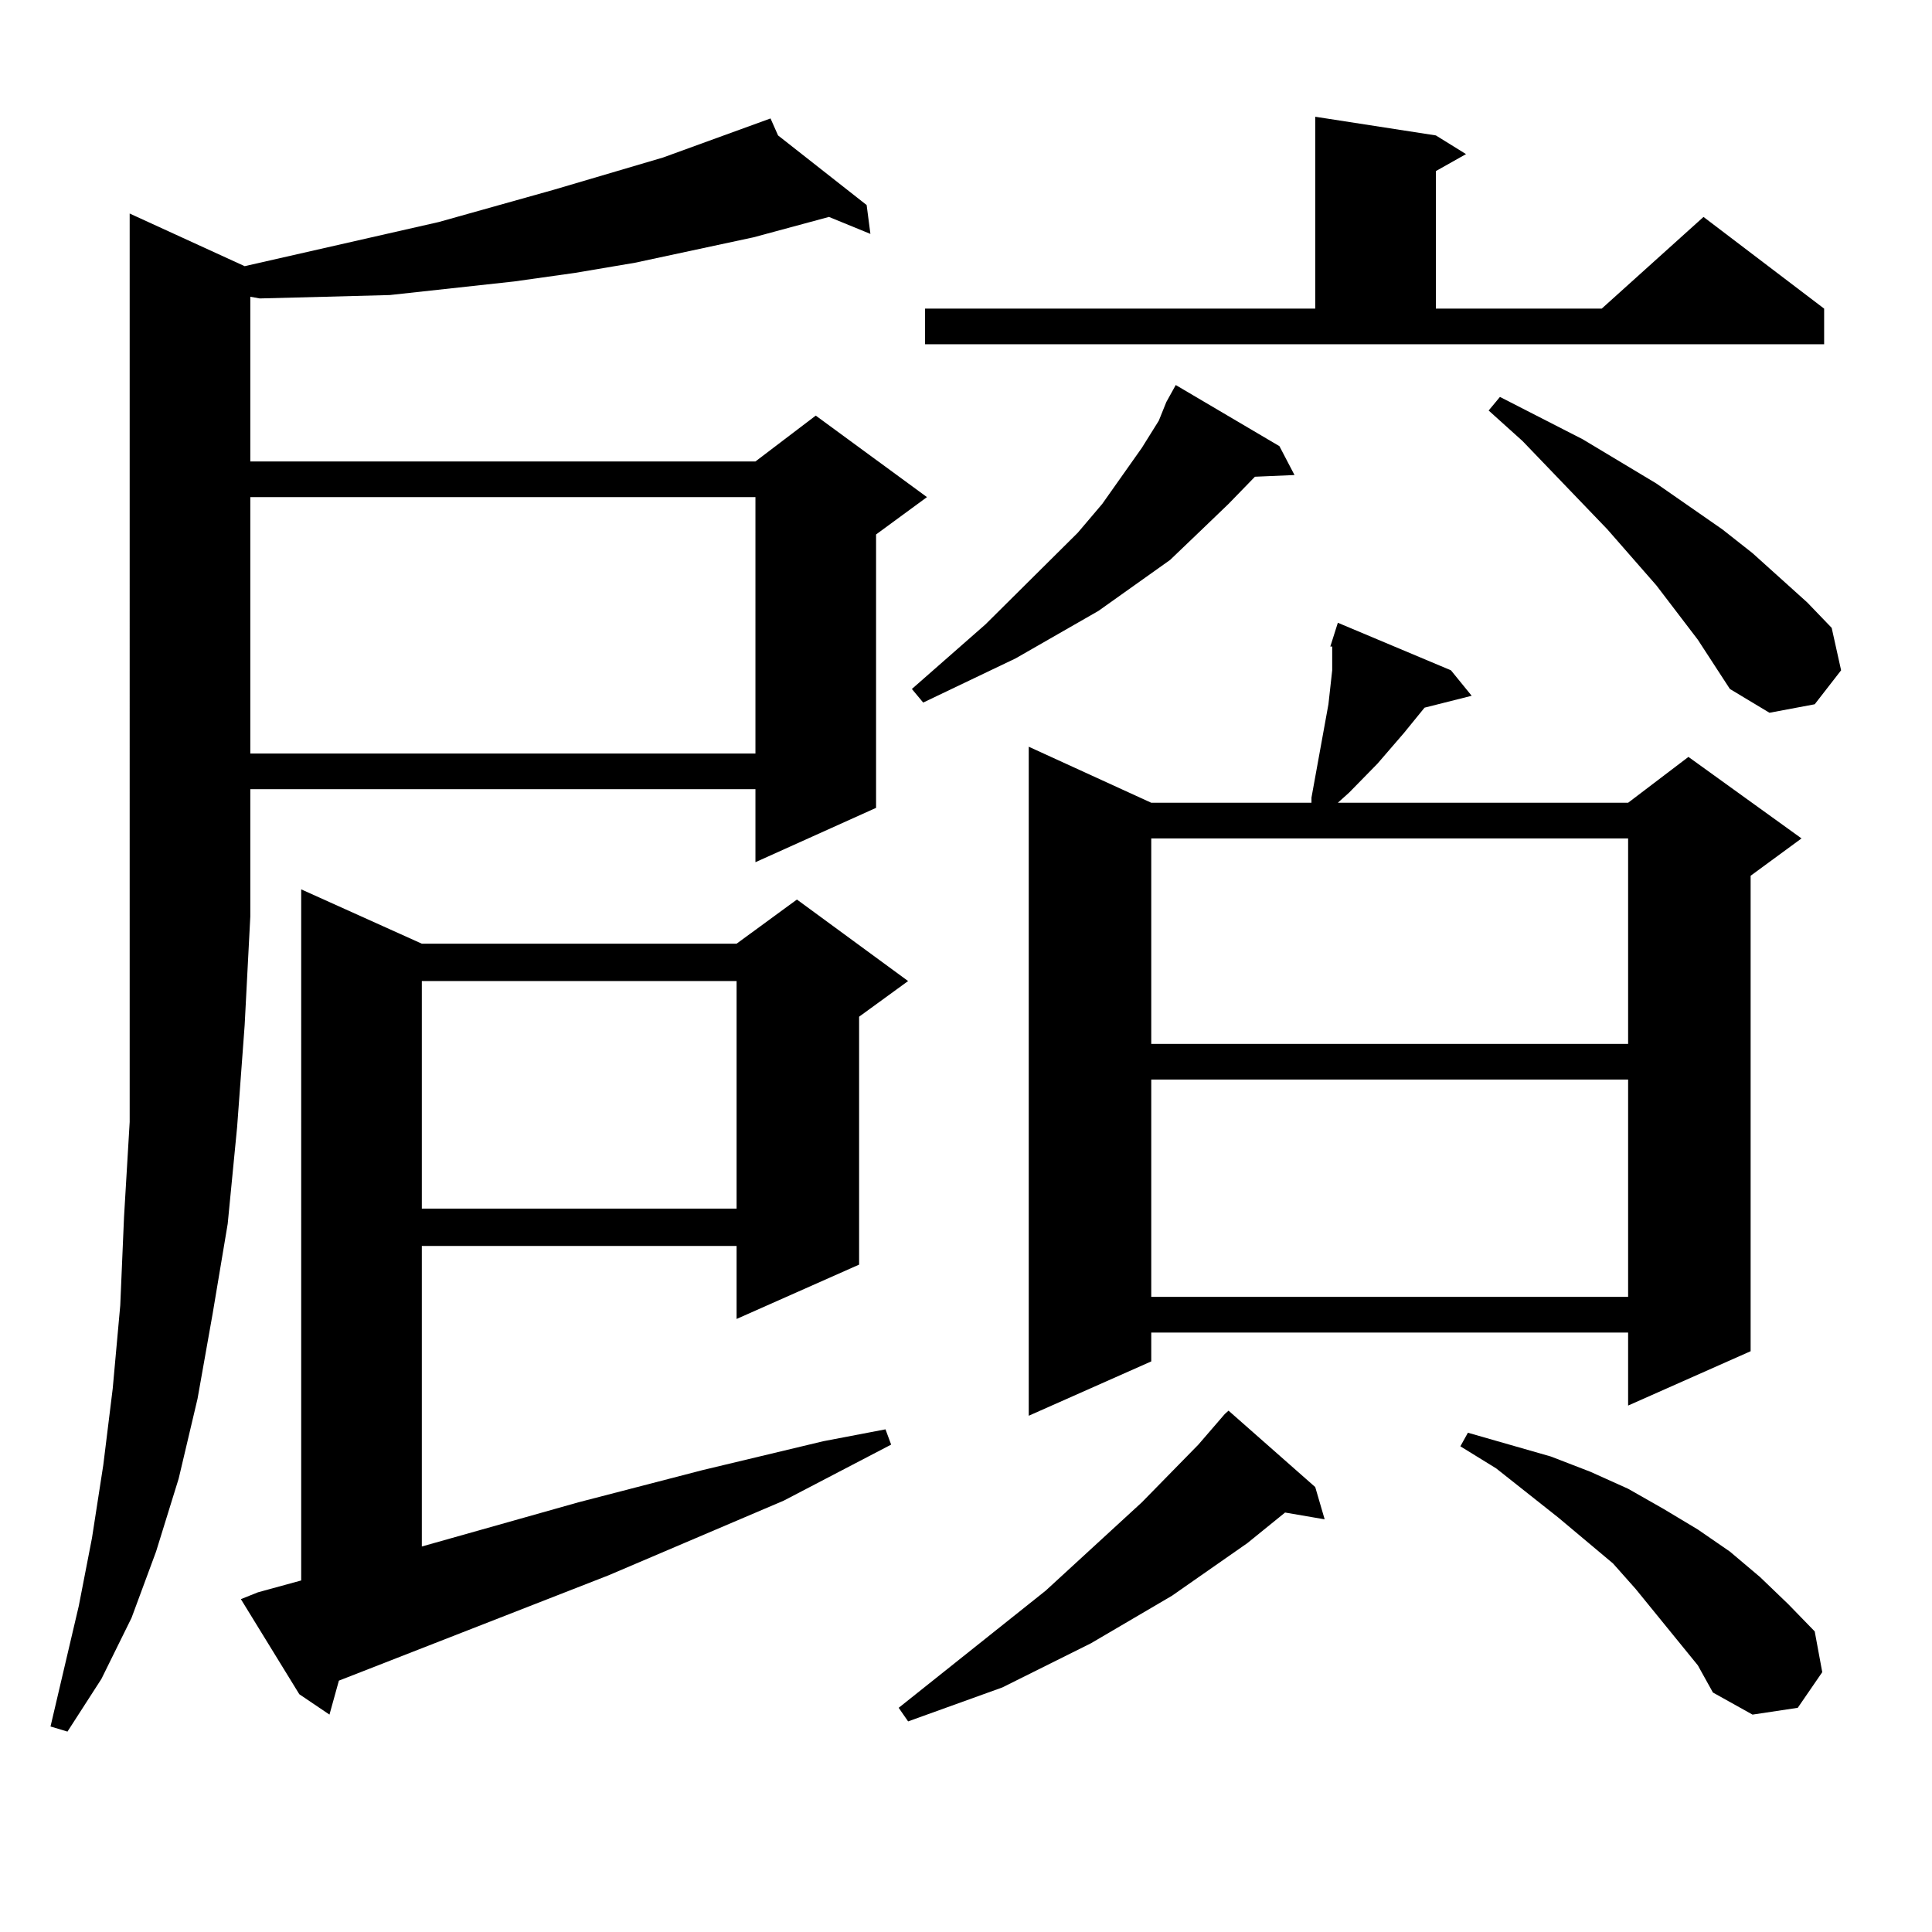
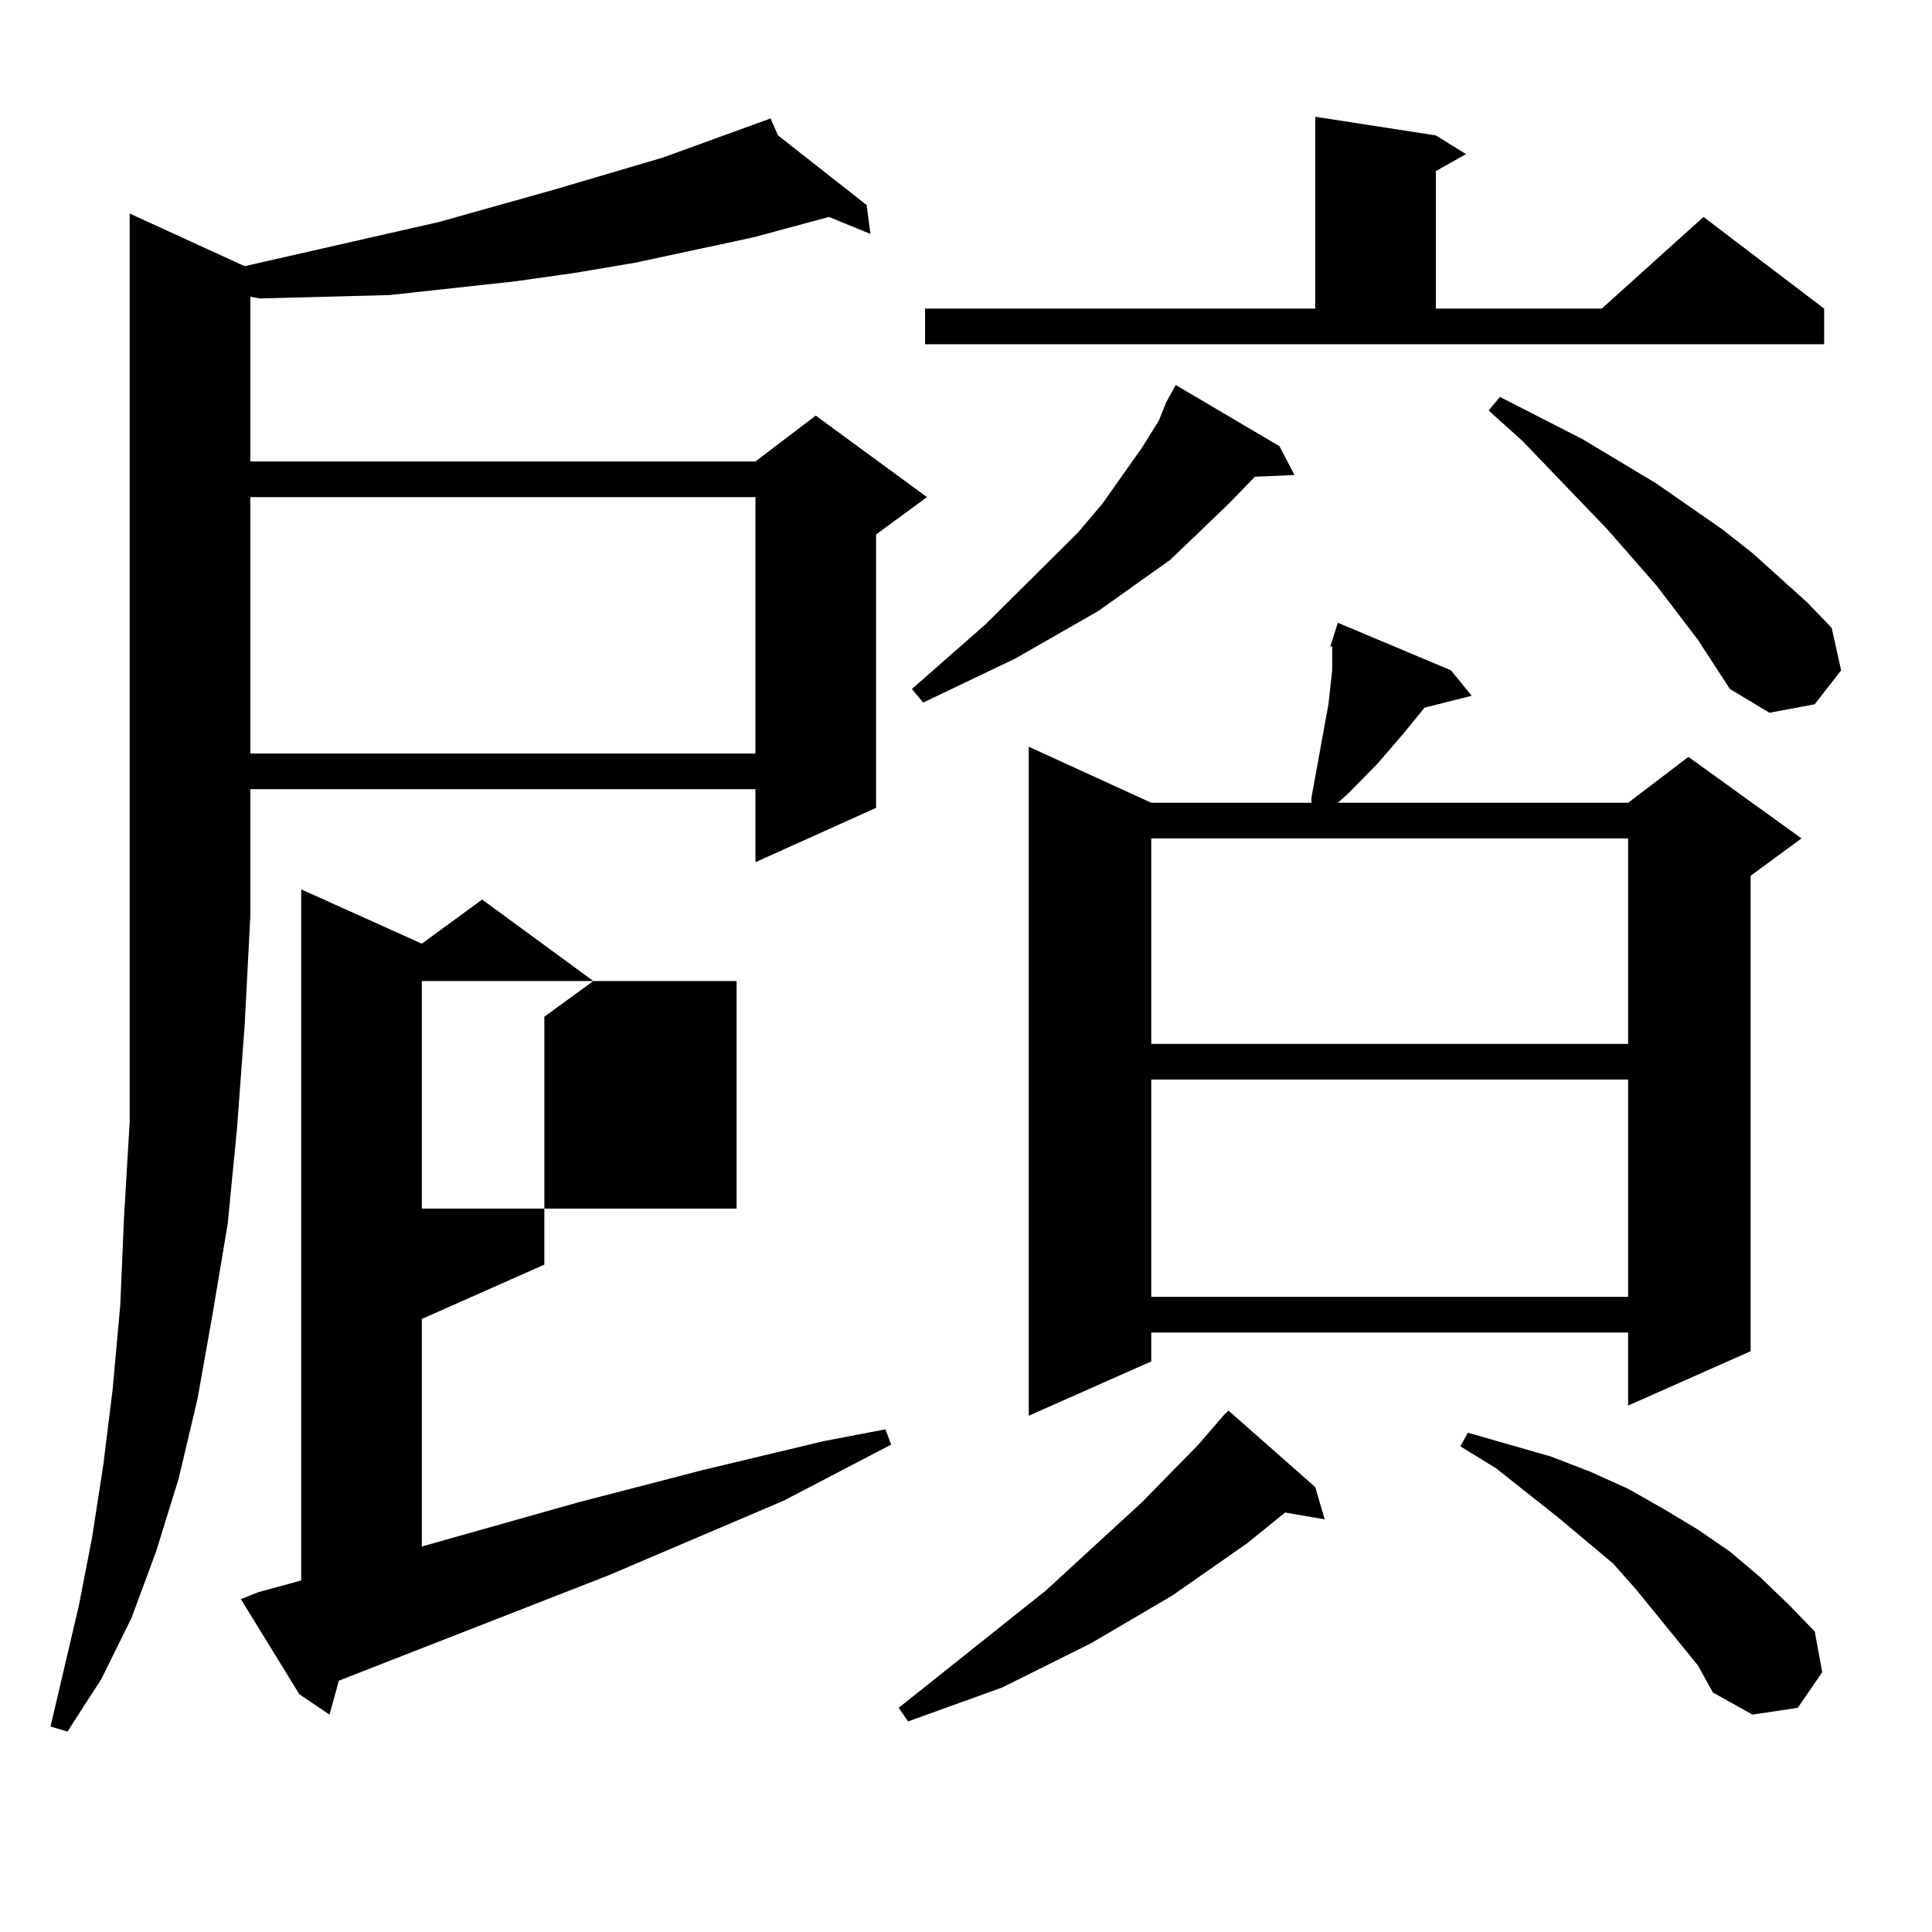
<svg xmlns="http://www.w3.org/2000/svg" version="1.1" id="图层_1" x="0px" y="0px" width="1000px" height="1000px" viewBox="0 0 1000 1000" enable-background="new 0 0 1000 1000" xml:space="preserve">
-   <path d="M126.631,137.77l100.485-22.852l59.511-16.699l56.584-16.699l55.608-20.215l3.902,8.789l45.853,36.035l1.951,14.941  l-21.463-8.789l-39.023,10.547l-61.462,13.184l-31.219,5.273l-31.219,4.395l-32.194,3.516l-32.194,3.516l-33.17,0.879l-34.146,0.879  l-4.878-0.879v85.254h261.457l31.219-23.73l57.56,42.188l-26.341,19.336v141.504l-62.438,28.125v-37.793H129.558v65.918  l-2.927,56.25l-3.902,52.734l-4.878,50.098l-7.805,46.582L102.241,724l-9.756,41.309l-11.707,37.793l-12.683,34.277L52.486,869.02  l-17.561,27.246l-8.78-2.637l14.634-62.402l6.829-35.156l5.854-37.793l4.878-39.551l3.902-43.066l1.951-45.703l2.927-49.219v-51.855  v-54.492V110.523L126.631,137.77z M133.46,824.195l22.438-6.152V460.328l62.438,28.125h162.923l31.219-22.852l57.56,42.188  l-25.365,18.457v128.32l-63.413,28.125v-37.793H218.336v155.566l80.974-22.852l64.389-16.699l62.438-14.941l32.194-6.152l2.927,7.91  l-55.608,29.004l-90.729,38.672L175.41,869.898l-4.878,17.578l-15.609-10.547l-30.243-49.219L133.46,824.195z M129.558,257.301  v132.715h261.457V257.301H129.558z M218.336,507.789v117.773h162.923V507.789H218.336z M680.764,769.703l4.878,16.699l-20.487-3.516  l-19.512,15.82l-39.023,27.246l-41.95,24.609l-45.853,22.852l-48.779,17.578l-4.878-7.031l76.096-60.645l49.755-45.703  l29.268-29.883l13.658-15.82l1.951-1.758L680.764,769.703z M662.228,230.934l7.805,14.941l-20.487,0.879l-13.658,14.063  l-14.634,14.063l-15.609,14.941l-37.072,26.367l-42.926,24.609l-47.804,22.852l-5.854-7.031l38.048-33.398l47.804-47.461  l12.683-14.941l20.487-29.004l8.78-14.063l3.902-9.668l4.878-8.789L662.228,230.934z M478.817,159.742h201.946V60.426l62.438,9.668  l15.609,9.668l-15.609,8.789v71.191h85.852l52.682-47.461l62.438,47.461v18.457H478.817V159.742z M751.006,346.949l10.731,13.184  l-24.39,6.152l-10.731,13.184l-13.658,15.82l-14.634,14.941l-5.854,5.273h150.24l31.219-23.73l58.535,42.188l-26.341,19.336v246.094  l-63.413,28.125v-37.793H595.888v14.941l-63.413,28.125V386.5l63.413,29.004h82.925v-2.637l8.78-48.34l1.951-17.578v-8.789v-3.516  h-0.976l3.902-12.305L751.006,346.949z M595.888,433.961v106.348h246.823V433.961H595.888z M595.888,558.766v112.5h246.823v-112.5  H595.888z M846.613,822.438l-11.707-13.184l-28.292-23.73l-32.194-25.488l-18.536-11.426l3.902-7.031l42.926,12.305l20.487,7.91  l19.512,8.789l18.536,10.547l17.561,10.547l16.585,11.426l15.609,13.184l14.634,14.063l13.658,14.063l3.902,21.094l-12.683,18.457  l-23.414,3.516l-20.487-11.426l-7.805-14.063L846.613,822.438z M878.808,331.129l-21.463-28.125L831.979,274l-43.901-45.703  l-17.561-15.82l5.854-7.031l42.926,21.973l38.048,22.852L891.49,274l15.609,12.305l28.292,25.488l12.683,13.184l4.878,21.973  l-13.658,17.578l-23.414,4.395l-20.487-12.305L878.808,331.129z" />
+   <path d="M126.631,137.77l100.485-22.852l59.511-16.699l56.584-16.699l55.608-20.215l3.902,8.789l45.853,36.035l1.951,14.941  l-21.463-8.789l-39.023,10.547l-61.462,13.184l-31.219,5.273l-31.219,4.395l-32.194,3.516l-32.194,3.516l-33.17,0.879l-34.146,0.879  l-4.878-0.879v85.254h261.457l31.219-23.73l57.56,42.188l-26.341,19.336v141.504l-62.438,28.125v-37.793H129.558v65.918  l-2.927,56.25l-3.902,52.734l-4.878,50.098l-7.805,46.582L102.241,724l-9.756,41.309l-11.707,37.793l-12.683,34.277L52.486,869.02  l-17.561,27.246l-8.78-2.637l14.634-62.402l6.829-35.156l5.854-37.793l4.878-39.551l3.902-43.066l1.951-45.703l2.927-49.219v-51.855  v-54.492V110.523L126.631,137.77z M133.46,824.195l22.438-6.152V460.328l62.438,28.125l31.219-22.852l57.56,42.188  l-25.365,18.457v128.32l-63.413,28.125v-37.793H218.336v155.566l80.974-22.852l64.389-16.699l62.438-14.941l32.194-6.152l2.927,7.91  l-55.608,29.004l-90.729,38.672L175.41,869.898l-4.878,17.578l-15.609-10.547l-30.243-49.219L133.46,824.195z M129.558,257.301  v132.715h261.457V257.301H129.558z M218.336,507.789v117.773h162.923V507.789H218.336z M680.764,769.703l4.878,16.699l-20.487-3.516  l-19.512,15.82l-39.023,27.246l-41.95,24.609l-45.853,22.852l-48.779,17.578l-4.878-7.031l76.096-60.645l49.755-45.703  l29.268-29.883l13.658-15.82l1.951-1.758L680.764,769.703z M662.228,230.934l7.805,14.941l-20.487,0.879l-13.658,14.063  l-14.634,14.063l-15.609,14.941l-37.072,26.367l-42.926,24.609l-47.804,22.852l-5.854-7.031l38.048-33.398l47.804-47.461  l12.683-14.941l20.487-29.004l8.78-14.063l3.902-9.668l4.878-8.789L662.228,230.934z M478.817,159.742h201.946V60.426l62.438,9.668  l15.609,9.668l-15.609,8.789v71.191h85.852l52.682-47.461l62.438,47.461v18.457H478.817V159.742z M751.006,346.949l10.731,13.184  l-24.39,6.152l-10.731,13.184l-13.658,15.82l-14.634,14.941l-5.854,5.273h150.24l31.219-23.73l58.535,42.188l-26.341,19.336v246.094  l-63.413,28.125v-37.793H595.888v14.941l-63.413,28.125V386.5l63.413,29.004h82.925v-2.637l8.78-48.34l1.951-17.578v-8.789v-3.516  h-0.976l3.902-12.305L751.006,346.949z M595.888,433.961v106.348h246.823V433.961H595.888z M595.888,558.766v112.5h246.823v-112.5  H595.888z M846.613,822.438l-11.707-13.184l-28.292-23.73l-32.194-25.488l-18.536-11.426l3.902-7.031l42.926,12.305l20.487,7.91  l19.512,8.789l18.536,10.547l17.561,10.547l16.585,11.426l15.609,13.184l14.634,14.063l13.658,14.063l3.902,21.094l-12.683,18.457  l-23.414,3.516l-20.487-11.426l-7.805-14.063L846.613,822.438z M878.808,331.129l-21.463-28.125L831.979,274l-43.901-45.703  l-17.561-15.82l5.854-7.031l42.926,21.973l38.048,22.852L891.49,274l15.609,12.305l28.292,25.488l12.683,13.184l4.878,21.973  l-13.658,17.578l-23.414,4.395l-20.487-12.305L878.808,331.129z" />
</svg>